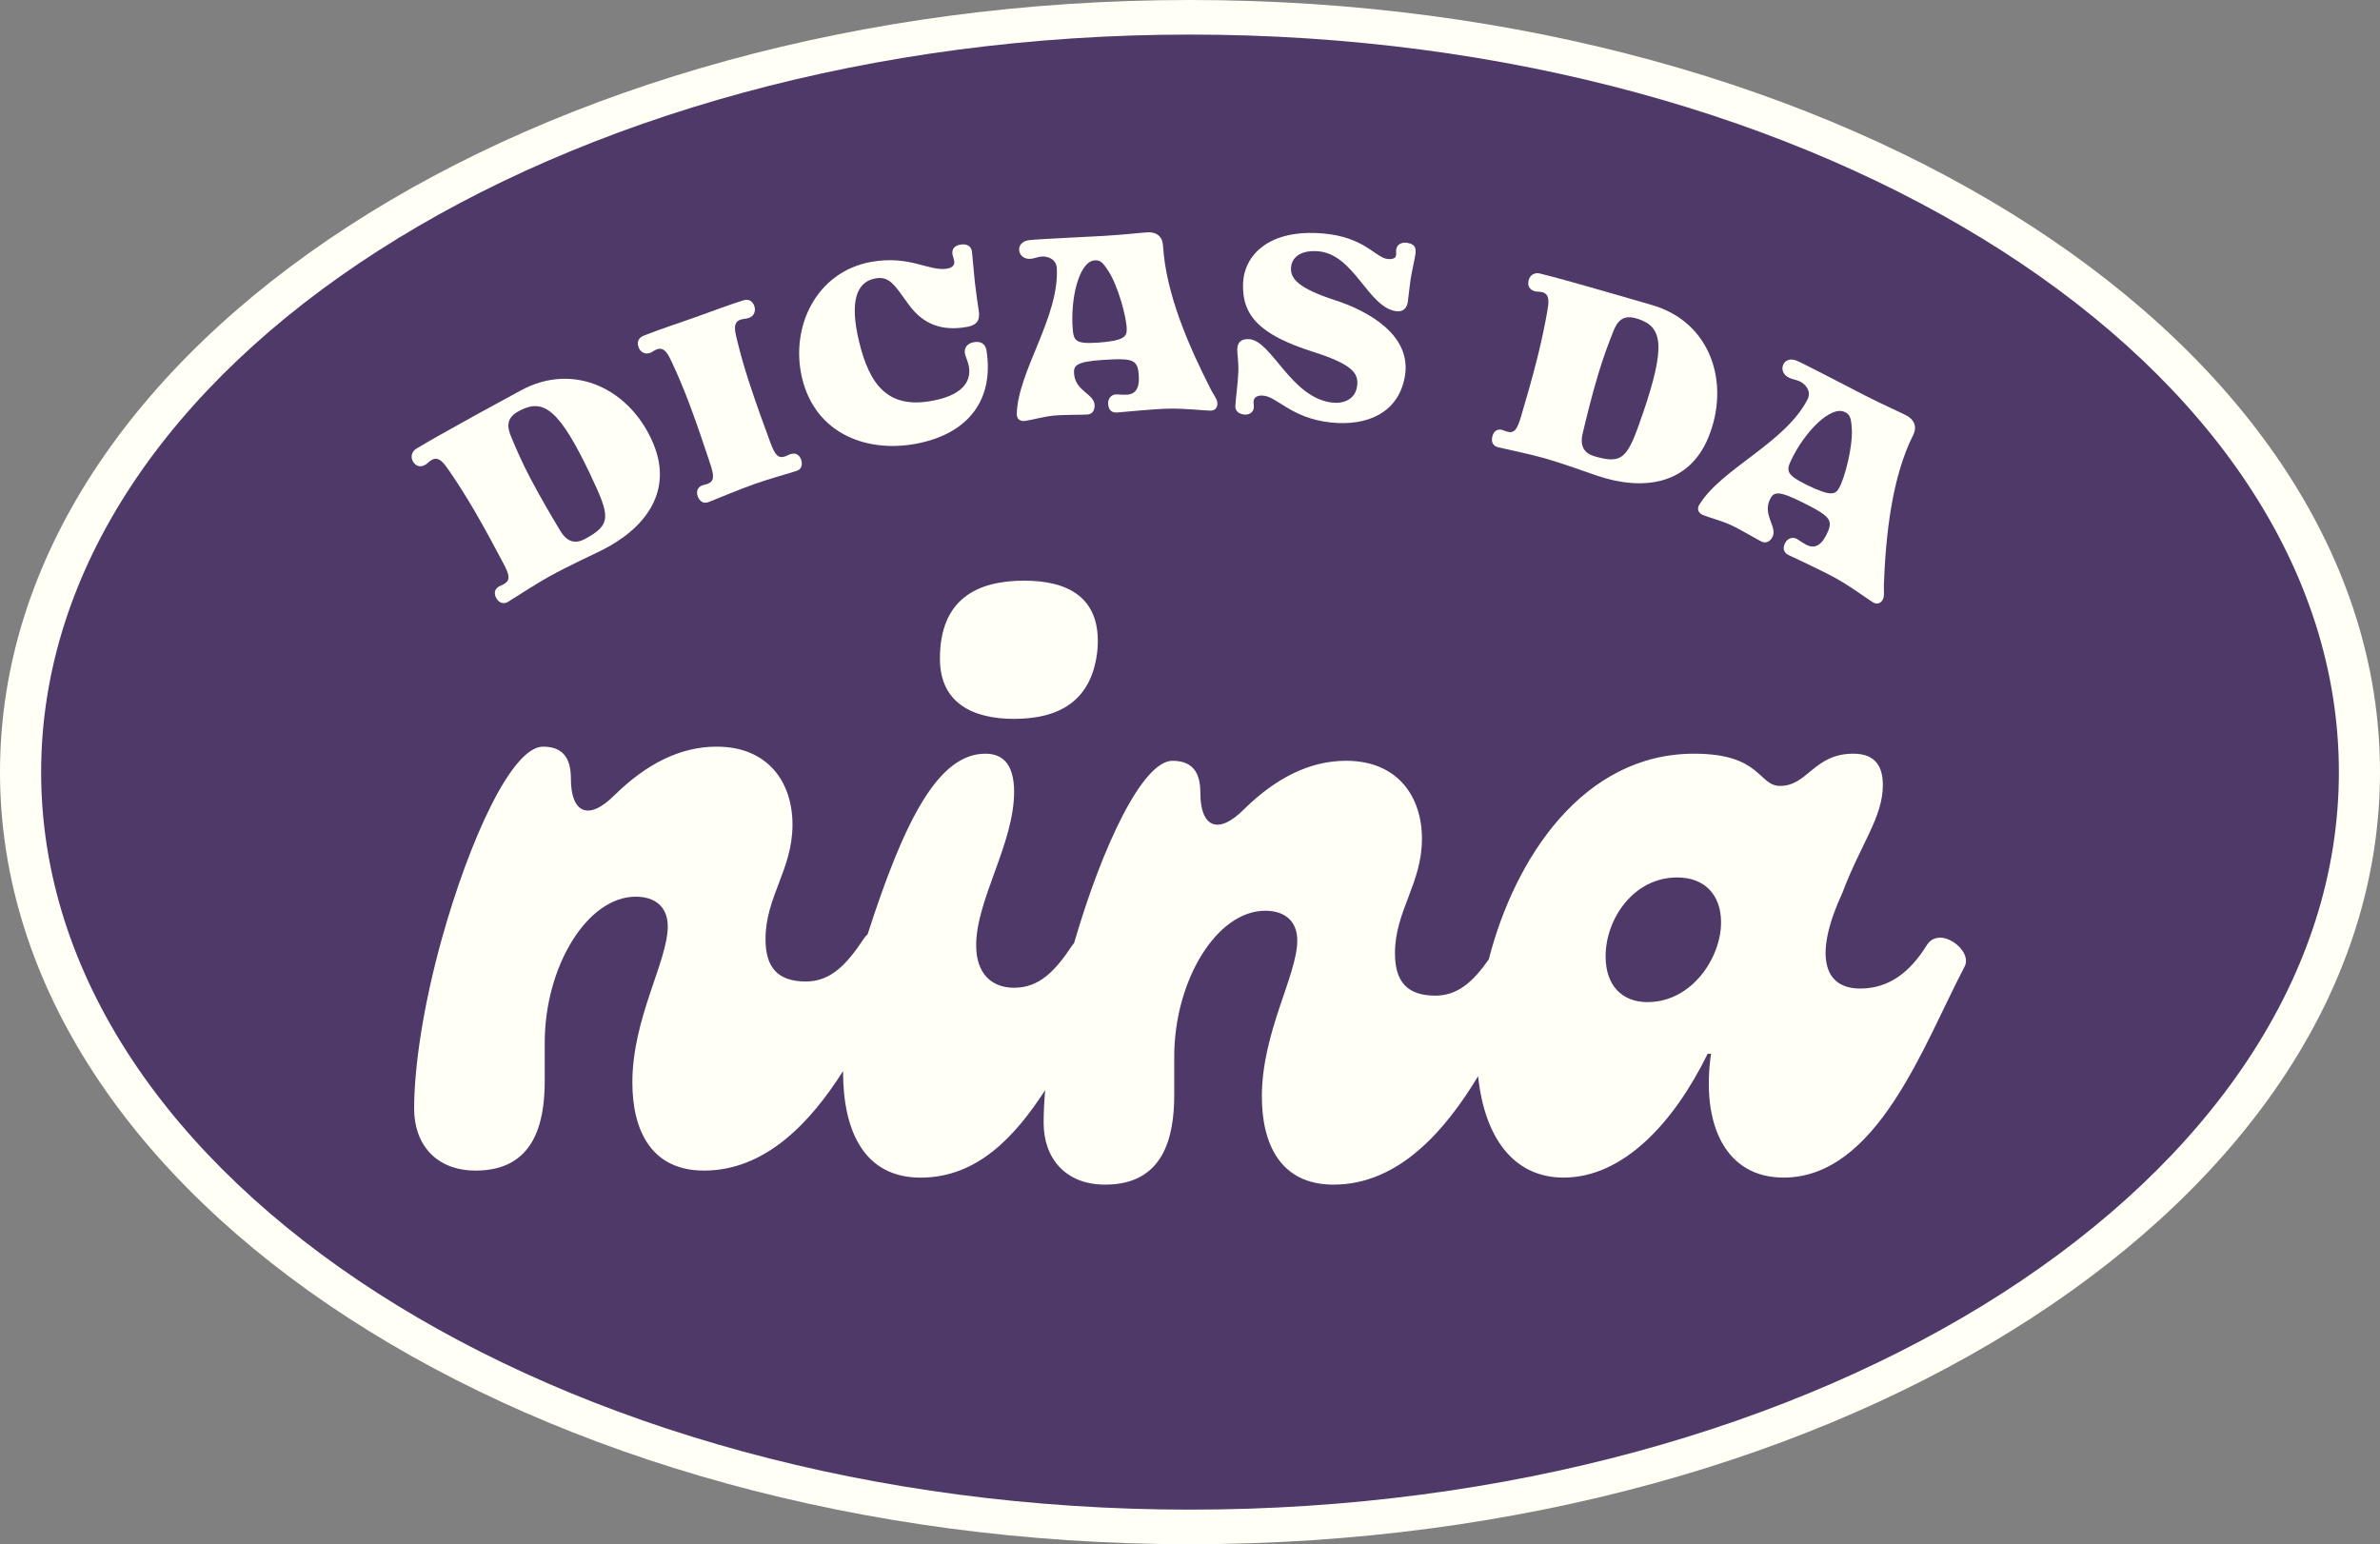
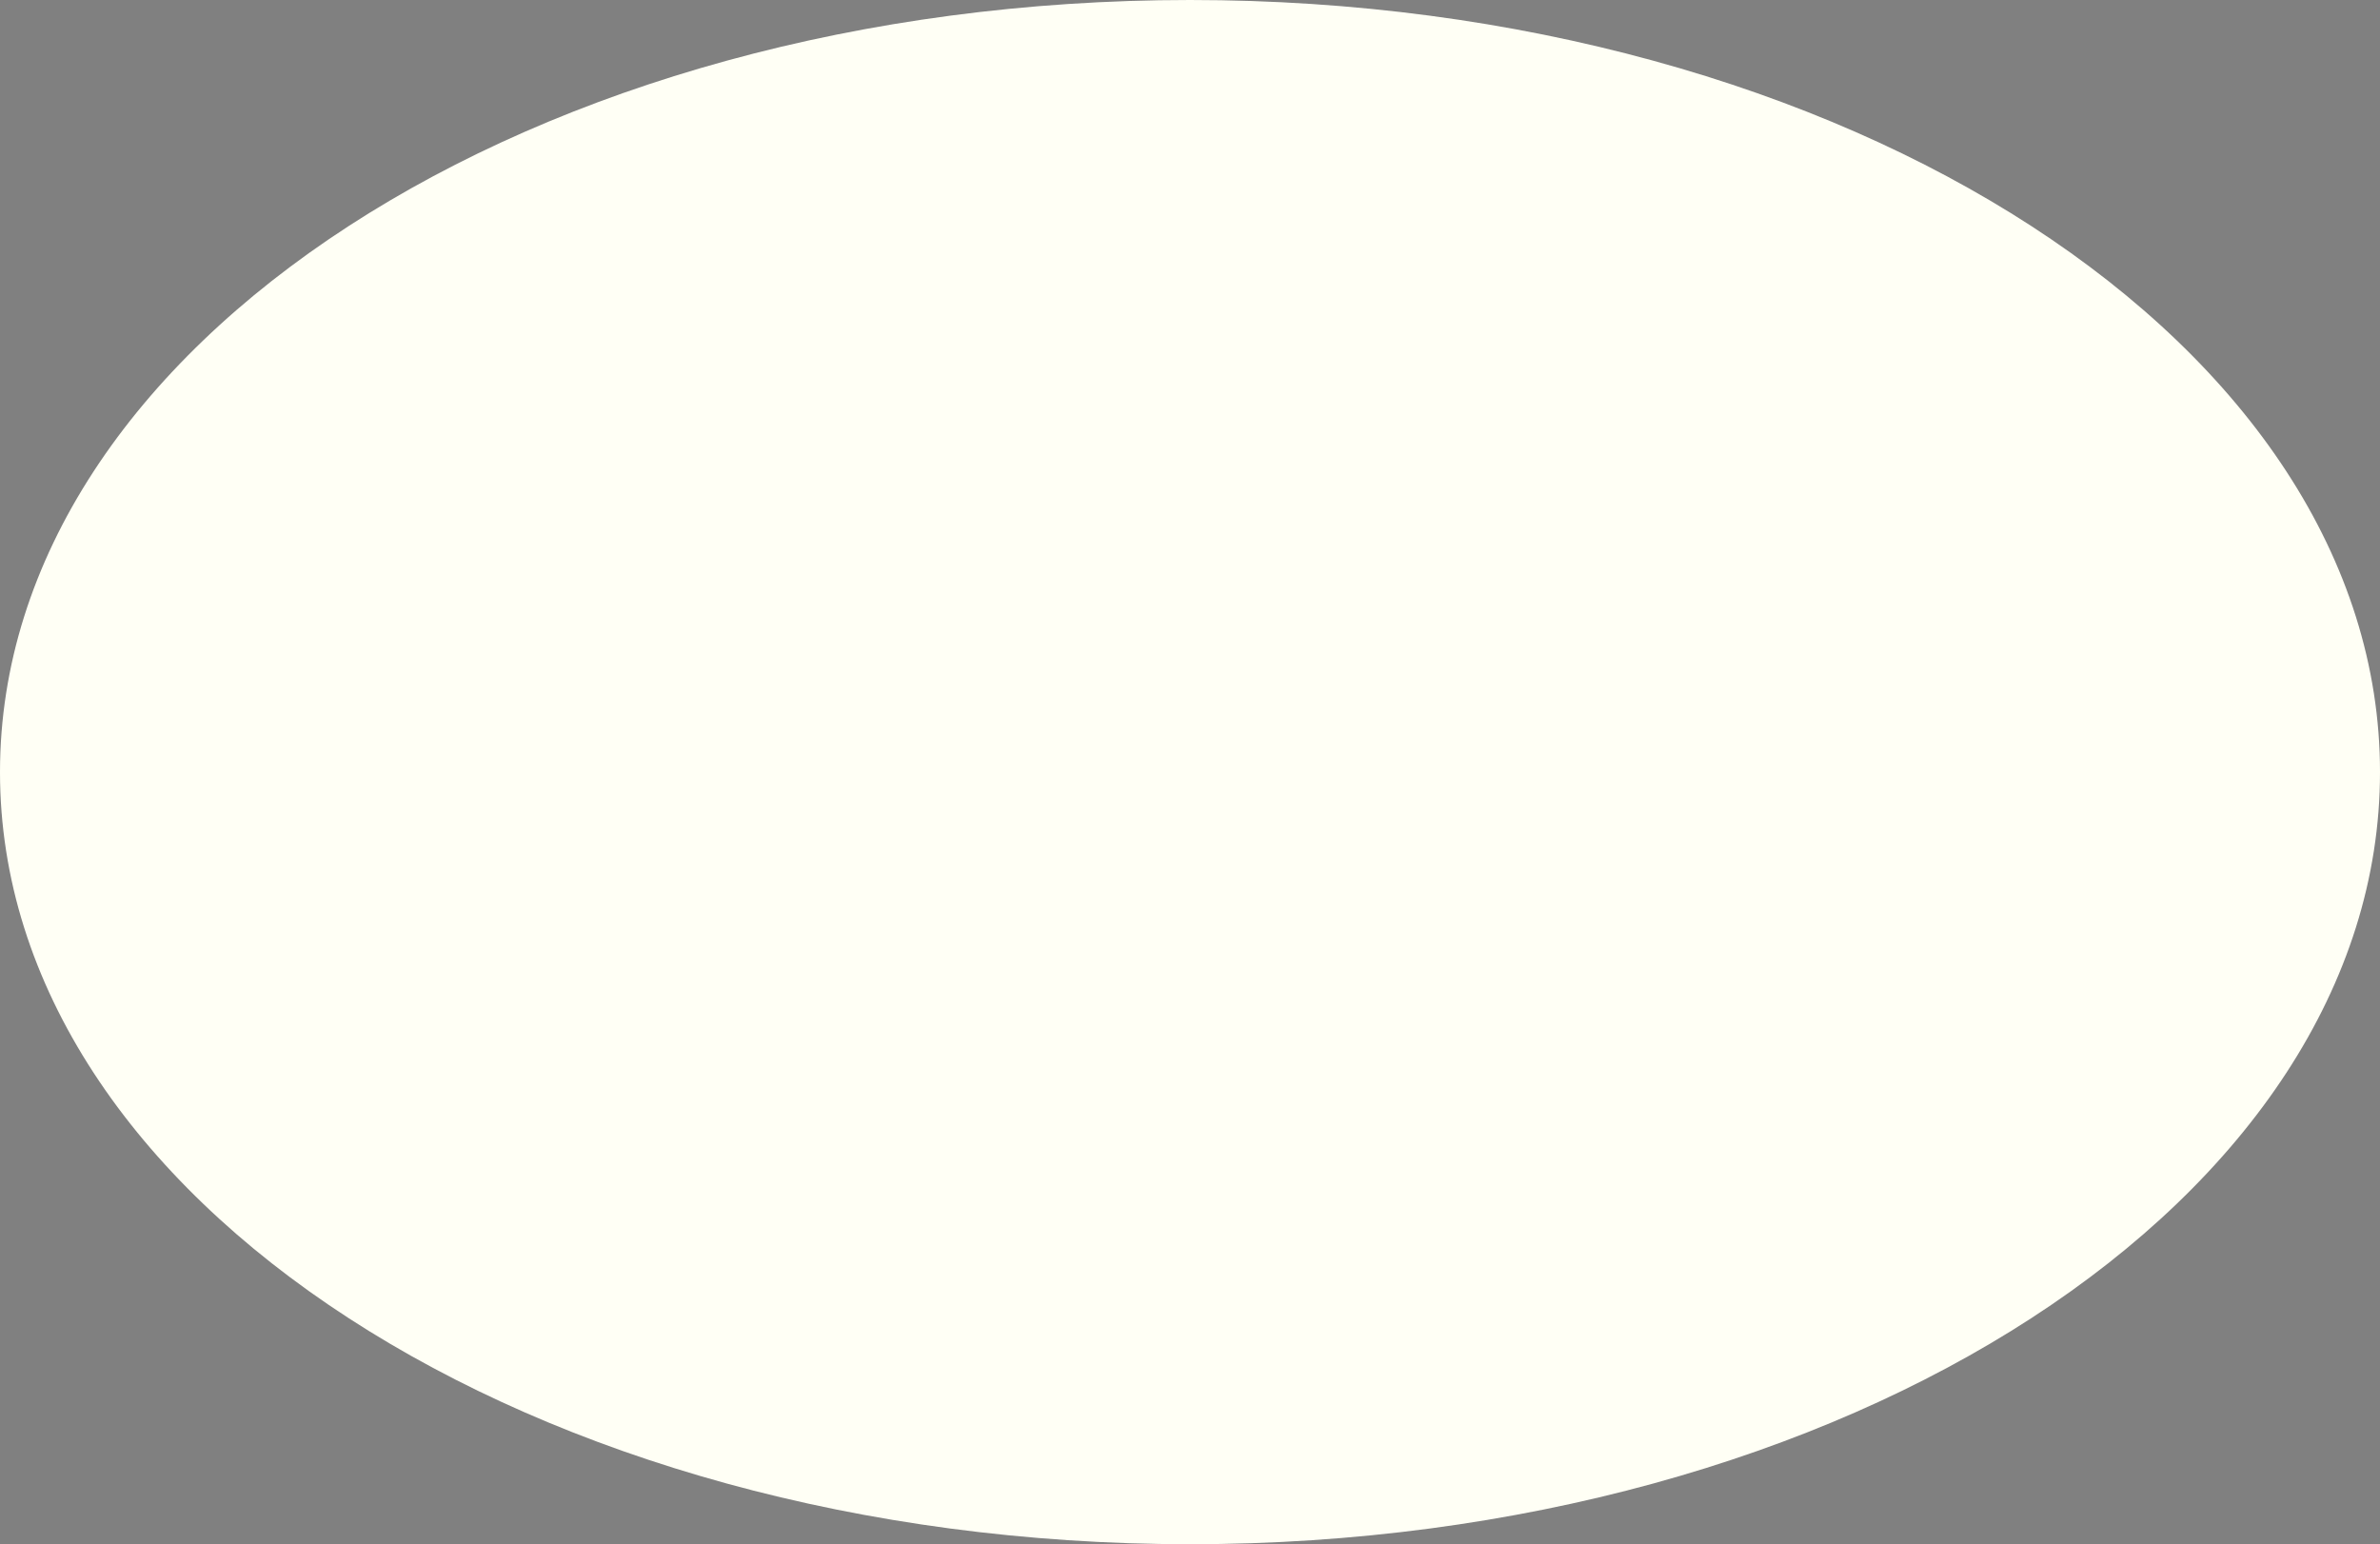
<svg xmlns="http://www.w3.org/2000/svg" width="225" height="146" viewBox="0 0 225 146" fill="none">
  <rect x="0" y="0" width="225" height="146" fill="#808080" stroke="none" />
  <g clip-path="url(#clip0_5384_72281)">
    <path d="M112.5 0C50.367 0 0 32.682 0 73C0 113.318 50.367 146 112.5 146C174.633 146 225 113.318 225 73C225 32.682 174.633 0 112.5 0Z" fill="#FFFFF5" />
-     <path d="M112.5 3.27C172.387 3.27 221.112 34.55 221.112 73C221.112 111.451 172.387 142.731 112.5 142.731C52.613 142.731 3.889 111.451 3.889 73C3.889 34.55 52.613 3.27 112.5 3.27Z" fill="#4F3968" />
    <path d="M52.023 54.448C50.616 55.231 48.658 56.515 48.042 56.894C47.671 57.12 47.239 57.073 46.946 56.594C46.627 56.067 46.797 55.675 47.173 55.449C47.273 55.388 47.553 55.283 47.649 55.222C48.274 54.844 48.173 54.374 47.588 53.264C46.902 51.962 45.919 50.112 44.866 48.306C44.071 46.939 43.219 45.602 42.459 44.501C41.974 43.796 41.48 43.086 40.785 43.5C40.562 43.635 40.383 43.835 40.244 43.922C39.719 44.24 39.304 44.057 39.051 43.648C38.784 43.213 38.924 42.686 39.348 42.429C40.75 41.576 42.157 40.814 43.752 39.922C45.714 38.82 47.501 37.871 49.2 36.935C54.33 34.115 59.712 36.888 61.801 42.037C63.653 46.608 60.861 50.064 56.816 52.062C56.003 52.463 53.6 53.573 52.018 54.456L52.023 54.448ZM55.824 44.897C52.879 38.699 51.398 37.663 49.17 38.803C48.169 39.312 47.776 39.952 48.283 41.197C48.768 42.394 49.406 43.818 50.1 45.145C51.109 47.069 52.206 48.924 52.993 50.225C53.644 51.296 54.443 51.418 55.278 50.97C57.86 49.585 57.672 48.793 55.819 44.897H55.824Z" fill="#FFFFF5" />
    <path d="M70.251 28.403C70.827 28.22 71.181 28.508 71.33 28.995C71.439 29.352 71.339 29.887 70.766 30.07C70.587 30.127 70.29 30.136 70.019 30.223C69.268 30.462 69.464 31.276 69.67 32.112C69.962 33.313 70.351 34.711 70.801 36.086C71.5 38.228 72.269 40.326 72.815 41.806C73.252 42.986 73.536 43.373 74.213 43.156C74.323 43.121 74.576 42.981 74.768 42.925C75.284 42.764 75.62 43.081 75.747 43.491C75.887 43.952 75.782 44.379 75.271 44.535C74.598 44.749 72.702 45.28 71.369 45.75C69.879 46.272 67.738 47.173 67 47.465C66.502 47.661 66.152 47.4 65.973 46.951C65.816 46.551 65.877 46.094 66.384 45.894C66.519 45.841 66.803 45.785 66.882 45.754C67.55 45.493 67.524 45.01 67.131 43.817C66.637 42.32 65.93 40.2 65.147 38.119C64.636 36.765 64.068 35.429 63.548 34.31C63.186 33.531 62.823 32.748 62.085 33.035C61.849 33.126 61.639 33.296 61.495 33.352C60.936 33.575 60.521 33.222 60.385 32.874C60.197 32.399 60.298 31.955 60.866 31.729C62.391 31.128 63.946 30.628 65.668 30.018C67.328 29.43 68.756 28.873 70.251 28.403Z" fill="#FFFFF5" />
    <path d="M86.98 41.88C82.091 42.938 77.097 41.075 75.825 35.738C74.681 30.924 77.162 25.692 82.37 24.76C86.019 24.107 87.832 25.683 89.531 25.4C89.964 25.326 90.278 25.113 90.209 24.69C90.165 24.425 90.056 24.146 90.047 24.064C89.96 23.506 90.265 23.21 90.829 23.123C91.331 23.045 91.808 23.219 91.886 23.776C91.93 24.068 92.057 25.761 92.183 26.854C92.284 27.733 92.428 28.717 92.528 29.378C92.638 30.123 92.515 30.706 91.419 30.906C89.081 31.337 87.259 30.68 85.883 28.765C84.542 26.902 84.066 26.035 82.65 26.345C80.959 26.715 80.326 28.556 81.195 32.212C82.222 36.544 84.035 38.69 88.229 37.876C90.567 37.423 91.873 36.352 91.602 34.685C91.515 34.154 91.266 33.705 91.218 33.414C91.135 32.909 91.423 32.456 92.096 32.347C92.681 32.256 93.158 32.465 93.263 33.148C93.992 37.815 91.515 40.901 86.98 41.876V41.88Z" fill="#FFFFF5" />
    <path d="M96.915 39.799C96.443 39.86 96.115 39.621 96.124 39.142C96.216 35.116 100.131 30.027 99.912 25.382C99.868 24.433 98.96 24.203 98.431 24.259C98.121 24.29 97.758 24.438 97.479 24.468C96.797 24.542 96.404 24.129 96.351 23.676C96.303 23.249 96.6 22.784 97.291 22.705C98.361 22.588 102.215 22.431 104.325 22.305C106.278 22.192 108.1 21.974 108.541 21.961C109.332 21.939 109.9 22.344 109.952 23.245C110.219 27.772 112.382 32.739 114.522 36.922C114.881 37.545 115.099 37.819 115.09 38.193C115.082 38.541 114.855 38.833 114.435 38.824C113.767 38.816 112.181 38.611 110.481 38.637C109.087 38.659 105.898 38.985 105.592 39.003C105.007 39.033 104.792 38.672 104.762 38.193C104.731 37.71 105.02 37.318 105.496 37.288C105.723 37.275 105.981 37.34 106.571 37.314C107.217 37.283 107.711 36.835 107.667 35.712C107.602 33.997 107.248 33.84 104.303 34.027C101.704 34.193 101.472 34.563 101.542 35.364C101.677 36.97 103.403 37.236 103.477 38.254C103.512 38.737 103.32 39.151 102.791 39.194C102.403 39.225 100.498 39.203 99.611 39.294C98.584 39.403 97.47 39.725 96.919 39.795L96.915 39.799ZM103.7 32.404C106.304 32.23 106.527 31.807 106.518 31.115C106.505 29.997 105.701 27.041 104.792 25.639C104.22 24.755 103.989 24.581 103.491 24.616C102.005 24.712 101.175 28.26 101.415 31.119C101.503 32.19 101.682 32.534 103.7 32.399V32.404Z" fill="#FFFFF5" />
    <path d="M117.677 39.194C117.179 39.173 116.772 38.89 116.785 38.407C116.807 37.819 117.03 36.213 117.069 35.168C117.104 34.202 116.956 33.47 116.969 33.018C116.986 32.456 117.235 32.029 118.057 32.064C120.228 32.156 122.024 37.641 125.974 38.067C127.04 38.18 128.145 37.754 128.302 36.474C128.447 35.303 127.887 34.454 124.082 33.244C119.105 31.659 117.406 29.84 117.515 26.81C117.611 24.129 119.957 21.613 125.13 22.078C128.98 22.422 130.024 24.329 131.142 24.481C131.61 24.542 131.942 24.429 131.981 24.137C132.012 23.924 131.968 23.785 131.994 23.598C132.064 23.093 132.51 22.884 133.012 22.958C133.672 23.053 133.917 23.337 133.807 24.055C133.681 24.877 133.493 25.5 133.344 26.479C133.253 27.089 133.152 28.16 133.095 28.53C132.999 29.165 132.61 29.513 131.981 29.422C129.312 29.03 128.036 24.055 124.637 23.759C123.138 23.628 122.129 24.207 122.05 25.304C121.98 26.323 122.697 27.241 126.214 28.382C129.285 29.378 133.524 31.664 132.807 35.629C132.191 39.038 129.251 40.313 125.799 39.943C122.046 39.538 120.735 37.475 119.381 37.401C118.817 37.371 118.524 37.597 118.507 37.976C118.503 38.111 118.546 38.328 118.537 38.489C118.516 38.972 118.14 39.221 117.668 39.203L117.677 39.194Z" fill="#FFFFF5" />
    <path d="M146.041 43.33C144.525 42.903 142.301 42.45 141.62 42.285C141.214 42.185 140.947 41.849 141.074 41.301C141.214 40.7 141.598 40.544 142.013 40.644C142.122 40.67 142.384 40.792 142.498 40.818C143.188 40.988 143.437 40.578 143.796 39.373C144.215 37.962 144.805 35.947 145.316 33.918C145.701 32.382 146.033 30.832 146.264 29.509C146.413 28.66 146.561 27.811 145.797 27.624C145.552 27.563 145.29 27.585 145.137 27.546C144.556 27.406 144.399 26.984 144.508 26.514C144.621 26.018 145.08 25.739 145.543 25.852C147.086 26.227 148.584 26.666 150.301 27.145C152.416 27.737 154.317 28.307 156.156 28.834C161.757 30.44 163.596 36.239 161.512 41.34C159.66 45.876 155.304 46.42 151.035 44.992C150.188 44.709 147.745 43.813 146.041 43.334V43.33ZM155.286 39.172C157.51 32.678 157.178 30.897 154.832 30.144C153.779 29.809 153.067 29.988 152.56 31.233C152.071 32.43 151.538 33.892 151.105 35.333C150.48 37.414 149.969 39.512 149.62 40.992C149.331 42.215 149.808 42.859 150.703 43.129C153.46 43.952 153.888 43.256 155.282 39.172H155.286Z" fill="#FFFFF5" />
-     <path d="M161.01 48.701C160.565 48.514 160.394 48.135 160.643 47.73C162.736 44.296 168.739 41.91 170.871 37.779C171.304 36.939 170.618 36.273 170.124 36.047C169.832 35.916 169.443 35.855 169.181 35.738C168.543 35.451 168.398 34.893 168.582 34.475C168.752 34.079 169.246 33.827 169.897 34.119C170.898 34.567 174.389 36.413 176.324 37.396C178.115 38.31 179.846 39.072 180.247 39.29C180.96 39.682 181.265 40.33 180.864 41.136C178.832 45.193 178.273 50.634 178.094 55.348C178.102 56.075 178.159 56.428 177.962 56.745C177.783 57.041 177.429 57.172 177.062 56.946C176.468 56.584 175.153 55.575 173.624 54.708C172.37 53.999 169.368 52.619 169.089 52.48C168.556 52.205 168.543 51.779 168.757 51.348C168.971 50.917 169.425 50.725 169.862 50.947C170.067 51.052 170.264 51.243 170.806 51.526C171.396 51.835 172.06 51.705 172.584 50.712C173.388 49.197 173.148 48.875 170.434 47.513C168.045 46.311 167.656 46.512 167.315 47.243C166.633 48.701 168.027 49.82 167.581 50.734C167.372 51.169 166.992 51.431 166.502 51.191C166.144 51.017 164.466 50.02 163.636 49.641C162.675 49.206 161.53 48.919 161.01 48.697V48.701ZM170.714 45.798C173.113 46.99 173.523 46.747 173.86 46.146C174.41 45.175 175.175 42.202 175.066 40.522C174.996 39.464 174.878 39.194 174.423 38.964C173.056 38.28 170.548 40.918 169.329 43.512C168.87 44.483 168.853 44.87 170.714 45.798Z" fill="#FFFFF5" />
    <path d="M95.866 67.968C100.008 67.968 103.276 66.366 103.753 61.395C104.15 56.424 100.887 54.9 96.823 54.9C92.441 54.9 88.858 56.585 88.858 62.274C88.858 66.523 92.043 67.968 95.871 67.968H95.866Z" fill="#FFFFF5" />
    <path d="M182.148 89.376C180.553 91.94 178.561 93.463 175.852 93.463C172.348 93.463 171.47 90.255 174.178 84.405C175.93 79.756 178.001 77.27 178.001 74.223C178.001 72.46 177.285 71.259 175.214 71.259C171.47 71.259 170.91 74.306 168.285 74.306C166.214 74.306 166.533 71.259 160.158 71.259C149.685 71.259 143.215 81.092 140.746 90.704C139.309 92.75 137.862 94.134 135.7 94.134C133.07 94.134 131.877 92.85 131.877 90.125C131.877 86.116 134.428 83.552 134.428 79.303C134.428 75.294 132.117 71.929 127.259 71.929C123.755 71.929 120.565 73.614 117.62 76.5C115.069 79.064 113.479 78.102 113.479 74.976C113.479 73.374 113.002 71.929 110.848 71.929C107.995 71.929 104.168 80.126 101.542 89.163C101.481 89.228 101.424 89.302 101.367 89.38C99.773 91.788 98.261 93.389 95.871 93.389C93.721 93.389 92.284 92.027 92.284 89.38C92.284 85.049 95.871 79.76 95.871 74.867C95.871 72.303 94.836 71.259 93.162 71.259C88.758 71.259 85.551 77.366 82.021 88.34C81.903 88.44 81.789 88.562 81.689 88.71C80.094 91.117 78.582 92.797 76.193 92.797C73.562 92.797 72.37 91.513 72.37 88.788C72.37 84.779 74.921 82.215 74.921 77.967C74.921 73.958 72.61 70.593 67.751 70.593C64.248 70.593 61.058 72.277 58.113 75.163C55.562 77.727 53.971 76.765 53.971 73.64C53.971 72.038 53.495 70.593 51.341 70.593C48.392 70.593 44.412 79.329 41.782 88.71C39.951 95.283 39.151 101.055 39.151 104.825C39.151 108.194 41.222 110.675 44.967 110.675C50.463 110.675 51.498 106.266 51.498 102.178V98.57C51.498 91.435 55.483 84.779 60.101 84.779C61.932 84.779 63.129 85.741 63.129 87.587C63.129 90.874 59.782 96.245 59.782 102.339C59.782 106.827 61.534 110.675 66.554 110.675C72.365 110.675 76.616 106.135 79.701 101.264C79.701 101.282 79.701 101.303 79.701 101.321C79.701 106.932 81.693 111.341 87.032 111.341C92.371 111.341 95.941 107.489 98.807 103.071C98.711 104.202 98.663 105.238 98.663 106.153C98.663 109.522 100.734 112.003 104.478 112.003C109.975 112.003 111.01 107.593 111.01 103.506V99.897C111.01 92.763 114.995 86.107 119.613 86.107C121.443 86.107 122.641 87.069 122.641 88.915C122.641 92.201 119.294 97.573 119.294 103.667C119.294 108.155 121.046 112.003 126.066 112.003C132.213 112.003 136.613 106.923 139.737 101.747C140.335 107.506 143.062 111.337 147.815 111.337C153.473 111.337 158.253 106.126 161.438 99.632H161.757C160.8 106.287 163.112 111.337 168.608 111.337C177.451 111.337 181.833 98.831 185.735 91.374C186.53 89.85 183.345 87.443 182.148 89.372V89.376ZM155.776 94.748C153.307 94.748 151.791 93.146 151.791 90.416C151.791 86.891 154.421 82.96 158.563 82.96C161.115 82.96 162.705 84.562 162.705 87.208C162.705 90.577 159.918 94.743 155.776 94.743V94.748Z" fill="#FFFFF5" />
  </g>
  <defs>
    <clipPath id="clip0_5384_72281">
      <rect width="225" height="146" fill="white" />
    </clipPath>
  </defs>
</svg>